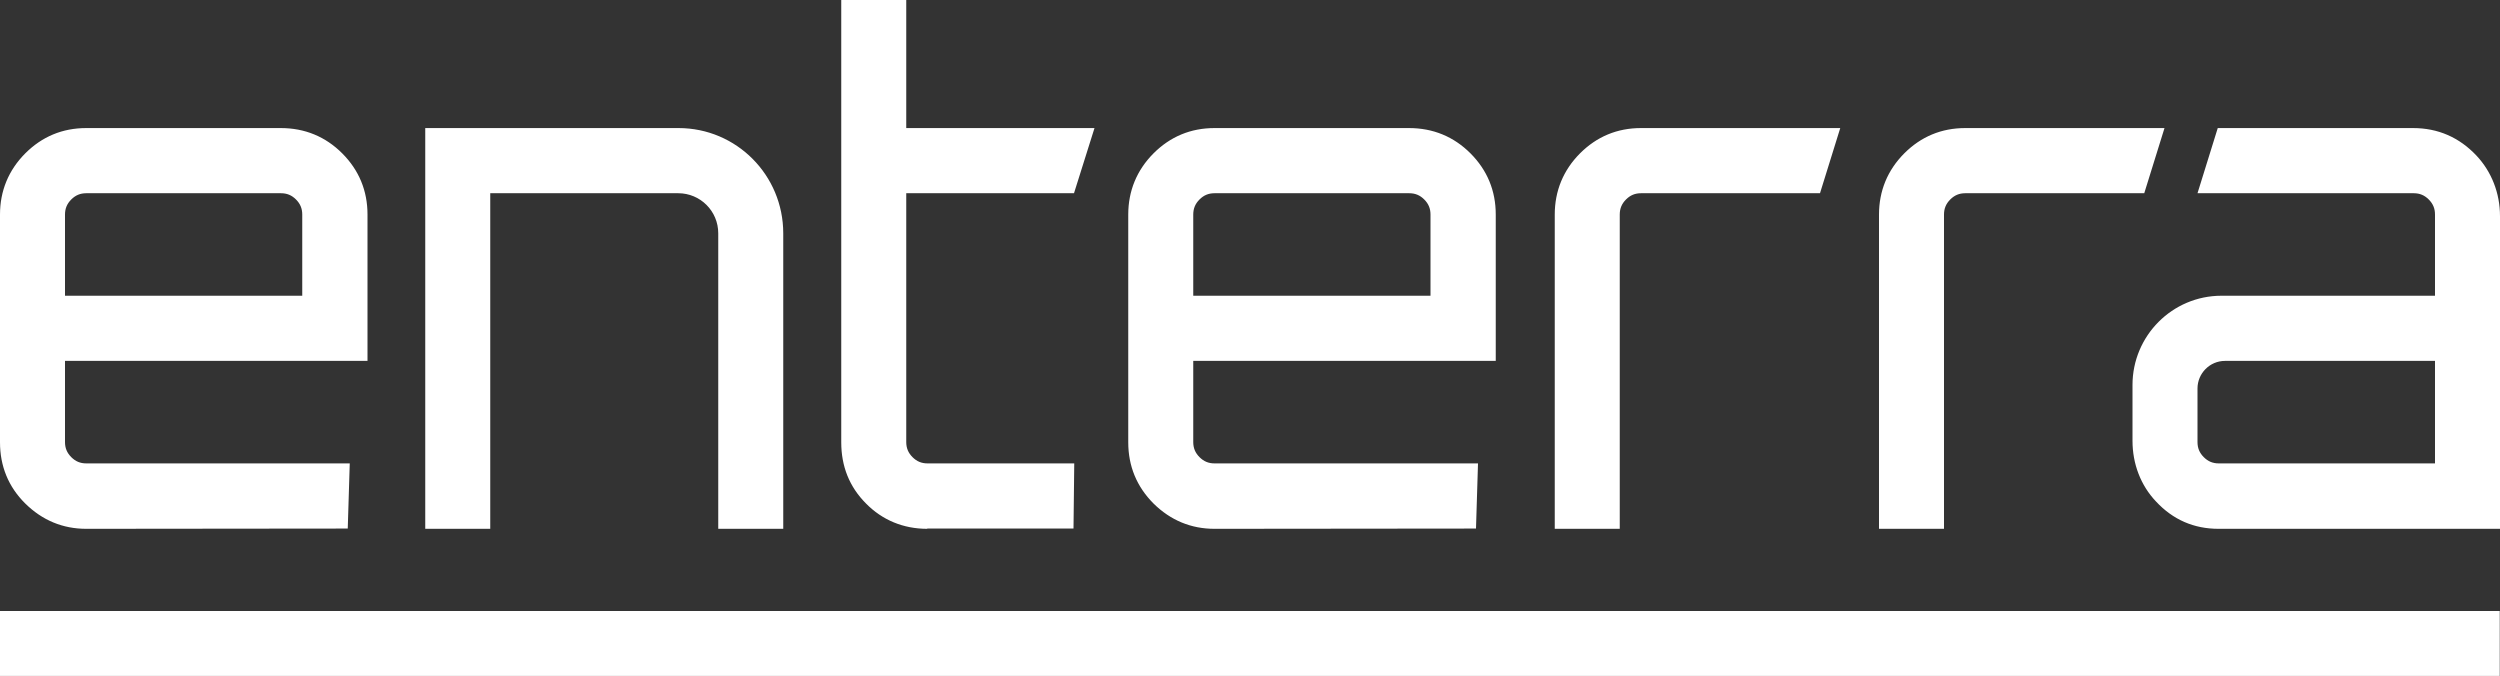
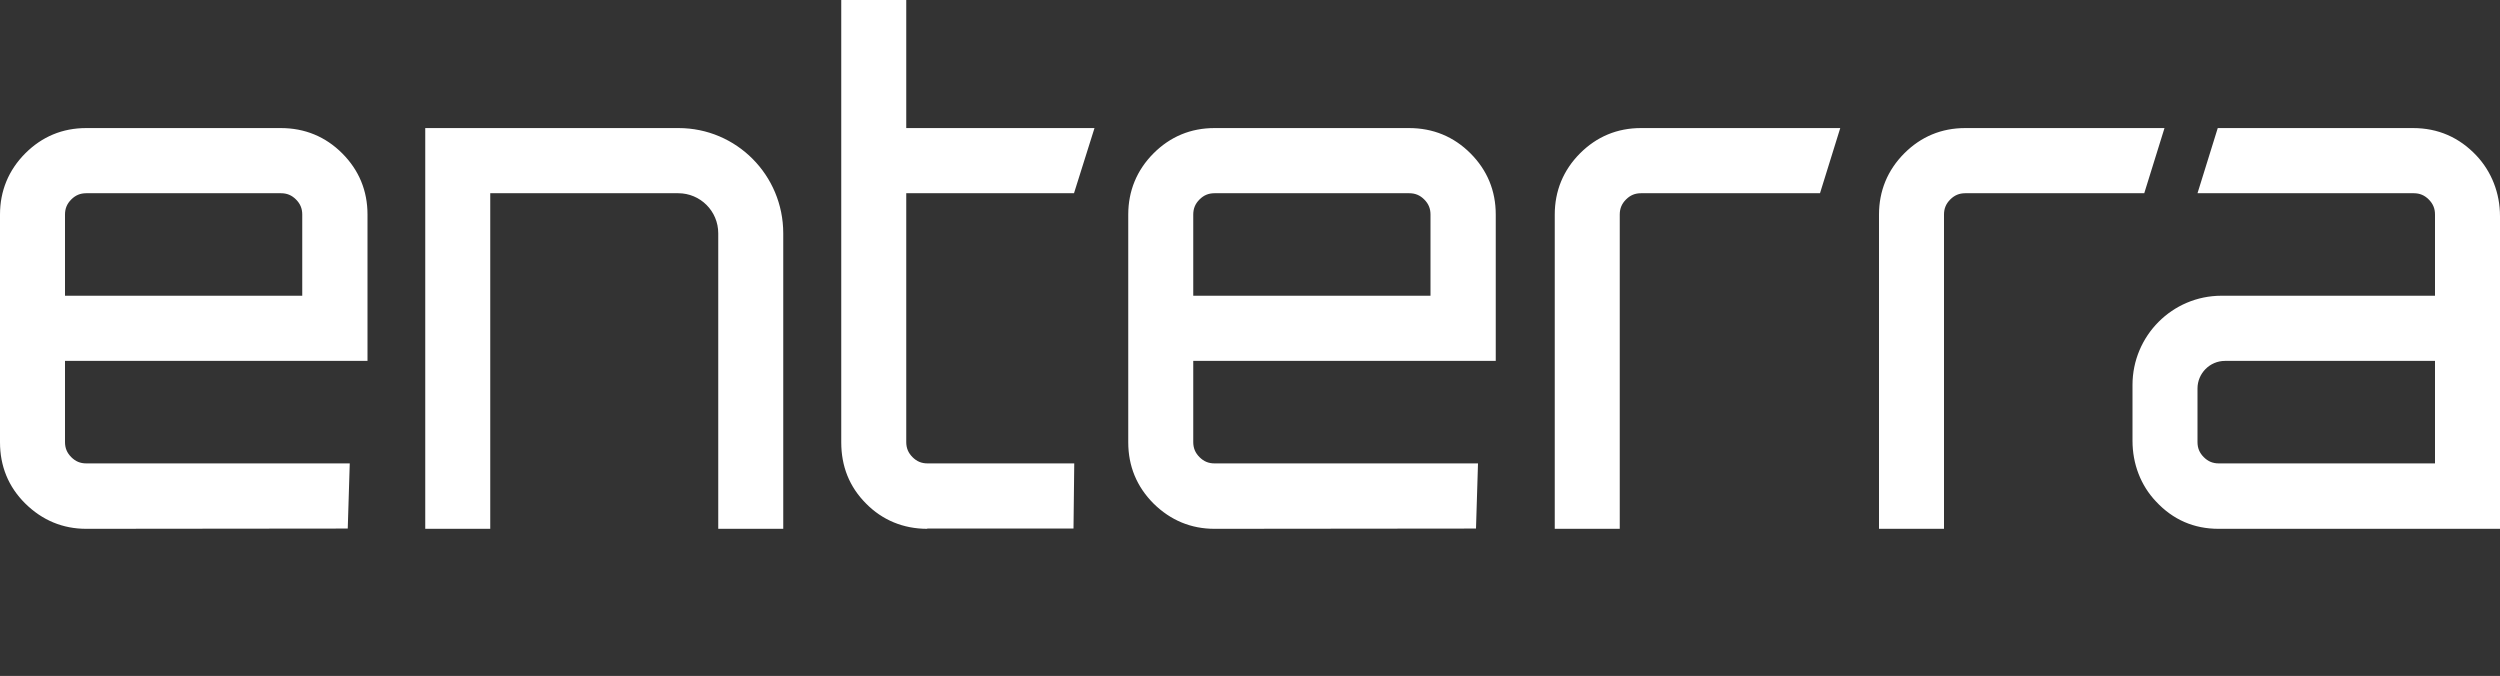
<svg xmlns="http://www.w3.org/2000/svg" width="270" height="73" viewBox="0 0 270 73" fill="none">
  <rect x="0" y="0" width="270" height="73" fill="#333333" stroke="none" />
  <path d="M9.315 57.112C6.777 57.112 4.563 56.191 2.727 54.378C0.891 52.564 0 50.318 0 47.773V23.169C0 20.625 0.918 18.379 2.727 16.565C4.536 14.752 6.75 13.831 9.315 13.831H30.321C32.913 13.831 35.154 14.752 36.963 16.565C38.772 18.379 39.69 20.598 39.69 23.169V38.977H7.02V47.746C7.02 48.396 7.236 48.91 7.695 49.37C8.154 49.831 8.667 50.047 9.315 50.047H37.773L37.557 57.084L9.315 57.112ZM32.643 31.939V23.169C32.643 22.52 32.427 22.006 31.968 21.545C31.509 21.085 30.996 20.869 30.348 20.869H9.315C8.667 20.869 8.154 21.085 7.695 21.545C7.236 22.006 7.02 22.52 7.02 23.169V31.939H32.643ZM100.143 57.112C97.551 57.112 95.283 56.164 93.528 54.378C91.719 52.564 90.855 50.345 90.855 47.773V0H97.875V13.831H118.206L115.992 20.869H97.875V47.746C97.875 48.396 98.091 48.91 98.55 49.37C99.009 49.831 99.522 50.047 100.17 50.047H116.019L115.938 57.084H100.143V57.112ZM77.571 57.112V25.2C77.571 22.791 75.627 20.869 73.251 20.869H52.947V57.112H45.927V13.831H73.278C79.542 13.831 84.591 18.92 84.591 25.2V57.112H77.571ZM131.166 57.112C128.628 57.112 126.414 56.191 124.578 54.378C122.769 52.564 121.851 50.345 121.851 47.773V23.169C121.851 20.625 122.769 18.379 124.578 16.565C126.387 14.752 128.601 13.831 131.166 13.831H152.172C154.764 13.831 157.005 14.752 158.814 16.565C160.623 18.379 161.541 20.598 161.541 23.169V38.977H128.871V47.746C128.871 48.396 129.087 48.91 129.546 49.37C130.005 49.831 130.518 50.047 131.166 50.047H159.624L159.408 57.084L131.166 57.112ZM154.494 31.939V23.169C154.494 22.52 154.278 22.006 153.819 21.545C153.36 21.085 152.847 20.869 152.199 20.869H131.166C130.518 20.869 130.005 21.085 129.546 21.545C129.087 22.006 128.871 22.52 128.871 23.169V31.939H154.494ZM167.913 57.112V23.169C167.913 20.625 168.831 18.379 170.64 16.565C172.449 14.752 174.663 13.831 177.228 13.831H198.747L196.56 20.869H177.228C176.58 20.869 176.067 21.085 175.608 21.545C175.149 22.006 174.933 22.52 174.933 23.169V57.112H167.913ZM202.932 57.112V23.169C202.932 20.625 203.85 18.379 205.659 16.565C207.468 14.752 209.682 13.831 212.247 13.831H233.766L231.579 20.869H212.247C211.599 20.869 211.086 21.085 210.627 21.545C210.168 22.006 209.952 22.52 209.952 23.169V57.112H202.932ZM239.598 57.112C236.952 57.112 234.684 56.137 232.848 54.161C231.201 52.429 230.31 50.101 230.31 47.611V41.575C230.31 36.27 234.603 31.939 239.922 31.939H262.98V23.169C262.98 22.52 262.764 22.006 262.305 21.545C261.846 21.085 261.333 20.869 260.685 20.869H237.33L239.517 13.831H260.604C263.304 13.831 265.599 14.833 267.462 16.809C269.082 18.541 270 20.842 270 23.359V57.112H239.598ZM240.3 38.977C238.653 38.977 237.33 40.33 237.33 41.954V47.746C237.33 48.396 237.546 48.91 238.005 49.37C238.464 49.831 238.977 50.047 239.625 50.047H262.98V38.977H240.3Z" fill="white" />
-   <path d="M269.973 65.99H0V73H269.973V65.99Z" fill="white" />
</svg>